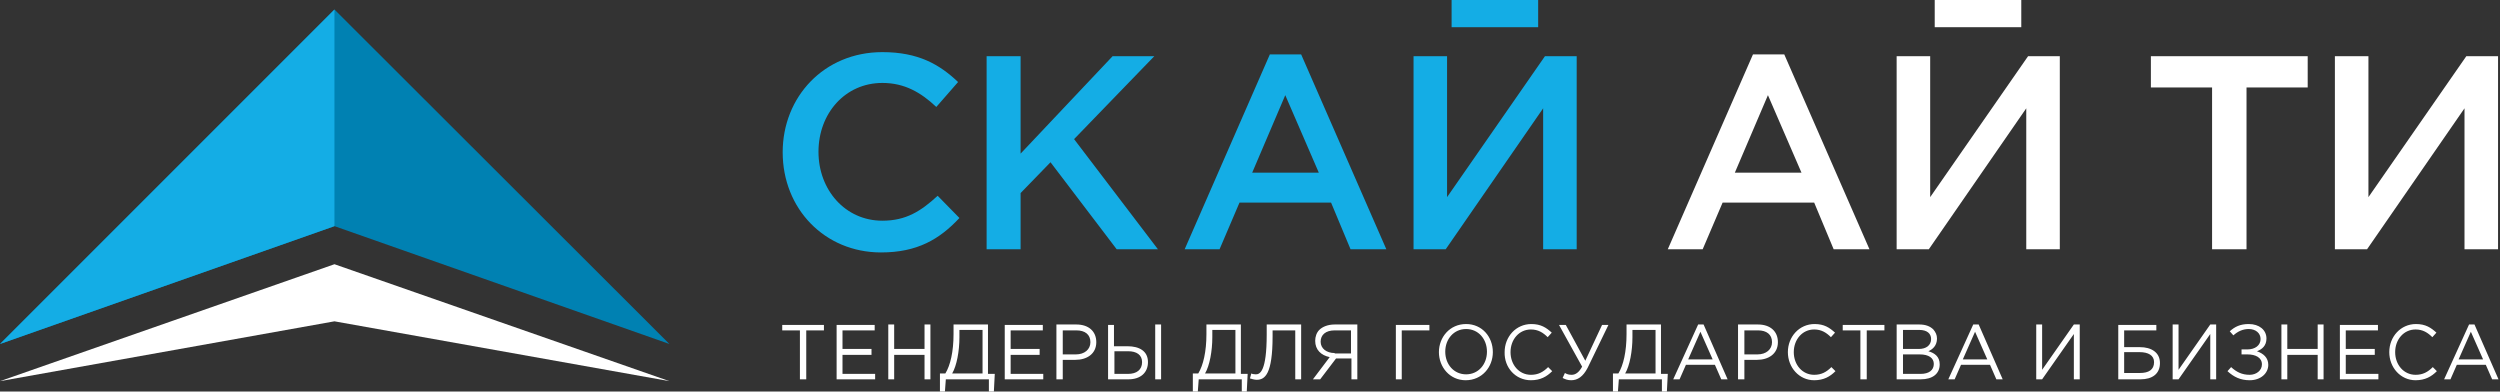
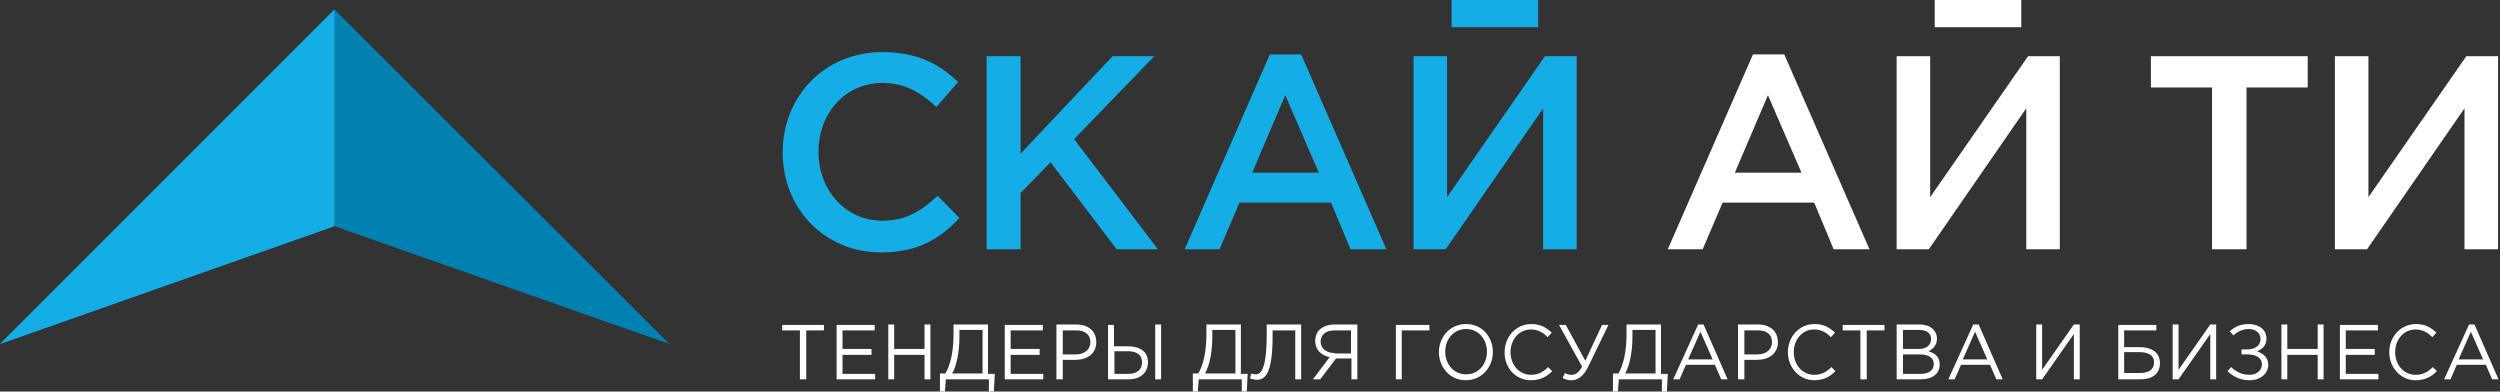
<svg xmlns="http://www.w3.org/2000/svg" width="166" height="26" viewBox="0 0 166 26" fill="none">
  <rect x="0" y="0" width="166" height="26" fill="#333333" stroke="none" />
  <path fill-rule="evenodd" clip-rule="evenodd" d="M22.208 0.632L0 22.84L22.208 15.016L44.447 22.84L22.208 0.632Z" fill="#0081B2" />
  <path fill-rule="evenodd" clip-rule="evenodd" d="M22.208 15.016V0.632L0 22.84L22.208 15.016Z" fill="#14ADE5" />
-   <path fill-rule="evenodd" clip-rule="evenodd" d="M0 25.308L22.208 17.544L44.447 25.308L22.208 21.336L0 25.308Z" fill="white" />
  <path fill-rule="evenodd" clip-rule="evenodd" d="M53.144 25.187H53.535V21.937H54.709V21.576H51.94V21.937H53.114V25.187H53.144ZM55.551 25.187H58.109V24.826H55.942V23.562H57.868V23.171H55.942V21.937H58.079V21.576H55.551V25.187ZM58.982 25.187H59.373V23.562H61.389V25.187H61.78V21.546H61.389V23.171H59.373V21.546H58.982V25.187ZM62.412 26H62.743L62.803 25.187H65.662V26H65.993L66.053 24.826H65.602V21.546H63.315V22.178C63.315 23.352 63.104 24.255 62.773 24.796H62.412V26V26ZM63.225 24.796C63.526 24.285 63.706 23.322 63.706 22.389V21.907H65.241V24.796H63.225ZM66.715 25.187H69.273V24.826H67.107V23.562H69.032V23.171H67.107V21.937H69.243V21.576H66.715V25.187ZM70.176 25.187H70.567V23.893H71.41C72.162 23.893 72.794 23.502 72.794 22.72C72.794 21.998 72.282 21.546 71.47 21.546H70.146V25.187H70.176ZM70.567 23.532V21.937H71.47C72.042 21.937 72.403 22.208 72.403 22.72C72.403 23.201 72.012 23.532 71.44 23.532H70.567ZM73.576 25.187H74.931C75.743 25.187 76.225 24.736 76.225 24.044C76.225 23.292 75.623 22.991 74.871 22.991H73.968V21.576H73.576V25.187ZM73.998 24.796V23.322H74.901C75.472 23.322 75.834 23.562 75.834 24.044C75.834 24.555 75.472 24.826 74.901 24.826H73.998V24.796ZM76.706 25.187H77.097V21.546H76.706V25.187V25.187ZM79.204 26H79.535L79.595 25.187H82.454V26H82.785L82.845 24.826H82.394V21.546H80.107V22.178C80.107 23.352 79.896 24.255 79.565 24.796H79.204V26ZM80.016 24.796C80.317 24.285 80.498 23.322 80.498 22.389V21.907H82.032V24.796H80.016ZM83.447 25.218C83.989 25.218 84.5 24.856 84.5 22.329V21.937H86.005V25.187H86.396V21.546H84.109V22.208C84.109 24.676 83.657 24.856 83.387 24.856C83.266 24.856 83.116 24.826 83.086 24.796L82.996 25.127C83.086 25.157 83.296 25.218 83.447 25.218ZM87.178 25.187H87.66L88.713 23.803H89.736V25.187H90.127V21.546H88.623C88.171 21.546 87.81 21.697 87.6 21.907C87.419 22.088 87.329 22.359 87.329 22.63C87.329 23.231 87.72 23.593 88.292 23.713L87.178 25.187ZM88.623 23.442C88.081 23.442 87.69 23.141 87.69 22.69C87.69 22.238 88.021 21.937 88.623 21.937H89.706V23.472H88.623V23.442ZM92.685 25.187H93.076V21.937H94.912V21.576H92.685V25.187ZM97.32 25.248C98.403 25.248 99.125 24.375 99.125 23.382C99.125 22.359 98.403 21.516 97.35 21.516C96.266 21.516 95.544 22.389 95.544 23.382C95.544 24.375 96.266 25.248 97.32 25.248ZM97.35 24.856C96.537 24.856 95.965 24.194 95.965 23.352C95.965 22.509 96.537 21.847 97.35 21.847C98.162 21.847 98.734 22.509 98.734 23.352C98.734 24.194 98.162 24.856 97.35 24.856ZM101.653 25.248C102.285 25.248 102.706 25.007 103.067 24.646L102.796 24.375C102.465 24.706 102.134 24.887 101.653 24.887C100.87 24.887 100.299 24.224 100.299 23.382C100.299 22.539 100.87 21.877 101.653 21.877C102.134 21.877 102.465 22.088 102.766 22.389L103.037 22.088C102.676 21.757 102.315 21.516 101.683 21.516C100.66 21.516 99.907 22.359 99.907 23.382C99.877 24.405 100.63 25.248 101.653 25.248ZM104.331 25.248C104.752 25.248 105.114 25.007 105.414 24.435L106.799 21.576H106.377L105.264 23.954L103.97 21.576H103.519L105.053 24.345C104.843 24.736 104.602 24.887 104.361 24.887C104.181 24.887 104.06 24.856 103.91 24.766L103.759 25.097C103.94 25.187 104.09 25.248 104.331 25.248ZM107.1 26H107.431L107.491 25.187H110.35V26H110.681L110.741 24.826H110.289V21.546H108.002V22.178C108.002 23.352 107.792 24.255 107.461 24.796H107.1V26ZM107.912 24.796C108.213 24.285 108.394 23.322 108.394 22.389V21.907H109.928V24.796H107.912ZM111.102 25.187H111.523L111.945 24.224H113.87L114.292 25.187H114.713L113.118 21.546H112.757L111.102 25.187ZM112.095 23.863L112.908 22.028L113.72 23.863H112.095ZM115.435 25.187H115.827V23.893H116.669C117.421 23.893 118.053 23.502 118.053 22.72C118.053 21.998 117.542 21.546 116.729 21.546H115.405V25.187H115.435ZM115.827 23.532V21.937H116.729C117.301 21.937 117.662 22.208 117.662 22.72C117.662 23.201 117.271 23.532 116.699 23.532H115.827ZM120.461 25.248C121.093 25.248 121.514 25.007 121.875 24.646L121.604 24.375C121.273 24.706 120.942 24.887 120.461 24.887C119.678 24.887 119.107 24.224 119.107 23.382C119.107 22.539 119.678 21.877 120.461 21.877C120.942 21.877 121.273 22.088 121.574 22.389L121.845 22.088C121.484 21.757 121.123 21.516 120.491 21.516C119.468 21.516 118.715 22.359 118.715 23.382C118.715 24.405 119.468 25.248 120.461 25.248ZM123.56 25.187H123.952V21.937H125.125V21.576H122.357V21.937H123.53V25.187H123.56ZM125.968 25.187H127.533C128.315 25.187 128.796 24.826 128.796 24.194C128.796 23.683 128.465 23.442 128.044 23.322C128.315 23.201 128.616 22.961 128.616 22.479C128.616 22.238 128.526 22.058 128.375 21.877C128.164 21.667 127.864 21.546 127.442 21.546H125.938V25.187H125.968ZM126.359 24.826V23.532H127.472C128.074 23.532 128.405 23.773 128.405 24.164C128.405 24.586 128.074 24.826 127.533 24.826H126.359ZM126.359 23.171V21.907H127.442C127.954 21.907 128.225 22.148 128.225 22.509C128.225 22.93 127.894 23.171 127.412 23.171H126.359ZM129.368 25.187H129.789L130.211 24.224H132.137L132.558 25.187H132.979L131.384 21.546H131.023L129.368 25.187ZM130.331 23.863L131.144 22.028L131.956 23.863H130.331ZM135.206 25.187H135.597L137.704 22.178V25.187H138.095V21.546H137.704L135.597 24.555V21.546H135.206V25.187ZM140.653 25.187H142.127C142.91 25.187 143.421 24.826 143.421 24.104C143.421 23.382 142.82 23.051 142.097 23.051H141.044V21.937H143.181V21.576H140.653V25.187V25.187ZM141.044 24.796V23.382H142.067C142.639 23.382 143.03 23.593 143.03 24.044C143.03 24.555 142.669 24.766 142.097 24.766H141.044V24.796ZM144.264 25.187H144.655L146.762 22.178V25.187H147.153V21.546H146.762L144.655 24.555V21.546H144.264V25.187ZM149.38 25.248C150.102 25.248 150.614 24.796 150.614 24.224C150.614 23.743 150.283 23.472 149.861 23.322C150.192 23.201 150.493 22.961 150.493 22.479C150.493 21.907 150.012 21.516 149.32 21.516C148.748 21.516 148.387 21.697 148.056 21.998L148.296 22.268C148.597 21.998 148.928 21.847 149.32 21.847C149.771 21.847 150.102 22.118 150.102 22.509C150.102 22.93 149.741 23.201 149.229 23.201H148.838V23.532H149.229C149.771 23.532 150.192 23.743 150.192 24.194C150.192 24.616 149.801 24.887 149.38 24.887C148.868 24.887 148.507 24.706 148.146 24.375L147.905 24.646C148.327 25.037 148.778 25.248 149.38 25.248ZM151.486 25.187H151.877V23.562H153.894V25.187H154.285V21.546H153.894V23.171H151.877V21.546H151.486V25.187V25.187ZM155.368 25.187H157.926V24.826H155.759V23.562H157.685V23.171H155.759V21.937H157.896V21.576H155.368V25.187ZM160.394 25.248C161.026 25.248 161.447 25.007 161.808 24.646L161.537 24.375C161.206 24.706 160.875 24.887 160.394 24.887C159.611 24.887 159.039 24.224 159.039 23.382C159.039 22.539 159.611 21.877 160.394 21.877C160.875 21.877 161.206 22.088 161.507 22.389L161.778 22.088C161.417 21.757 161.056 21.516 160.424 21.516C159.401 21.516 158.648 22.359 158.648 23.382C158.648 24.405 159.401 25.248 160.394 25.248ZM162.289 25.187H162.711L163.132 24.224H165.058L165.479 25.187H165.901L164.306 21.546H163.945L162.289 25.187ZM163.252 23.863L164.065 22.028L164.877 23.863H163.252Z" fill="white" />
  <path fill-rule="evenodd" clip-rule="evenodd" d="M58.5 16.762C60.907 16.762 62.382 15.889 63.706 14.475L62.261 13C61.148 14.023 60.155 14.655 58.59 14.655C56.123 14.655 54.347 12.609 54.347 10.081C54.347 7.523 56.123 5.507 58.59 5.507C60.065 5.507 61.148 6.139 62.171 7.102L63.616 5.447C62.382 4.273 60.967 3.461 58.59 3.461C54.708 3.461 51.97 6.44 51.97 10.111C51.97 13.873 54.768 16.762 58.5 16.762ZM96.386 0H102.134V1.806H96.386V0ZM93.859 16.551H95.995L102.465 7.192V16.551H104.692V3.731H102.585L96.085 13.09V3.731H93.859V16.551ZM78.662 16.551H80.979L82.303 13.451H88.382L89.676 16.551H92.053L86.396 3.611H84.319L78.662 16.551ZM83.146 11.465L85.342 6.319L87.569 11.465H83.146ZM65.511 16.551H67.768V12.819L69.754 10.773L74.148 16.551H76.886L71.319 9.238L76.646 3.731H73.877L67.768 10.201V3.731H65.511V16.551Z" fill="#14ADE5" />
  <path fill-rule="evenodd" clip-rule="evenodd" d="M146.882 16.551H149.169V5.808H153.231V3.731H142.819V5.808H146.882V16.551ZM155.037 16.551H157.173L163.643 7.192V16.551H165.87V3.731H163.764L157.264 13.09V3.731H155.037V16.551Z" fill="white" />
  <path fill-rule="evenodd" clip-rule="evenodd" d="M110.741 16.551H113.058L114.382 13.451H120.461L121.755 16.551H124.132L118.475 3.611H116.398L110.741 16.551ZM128.465 0H134.213V1.806H128.465V0ZM125.937 16.551H128.074L134.544 7.192V16.551H136.771V3.731H134.664L128.164 13.09V3.731H125.937V16.551ZM115.194 11.465L117.391 6.319L119.618 11.465H115.194Z" fill="white" />
</svg>